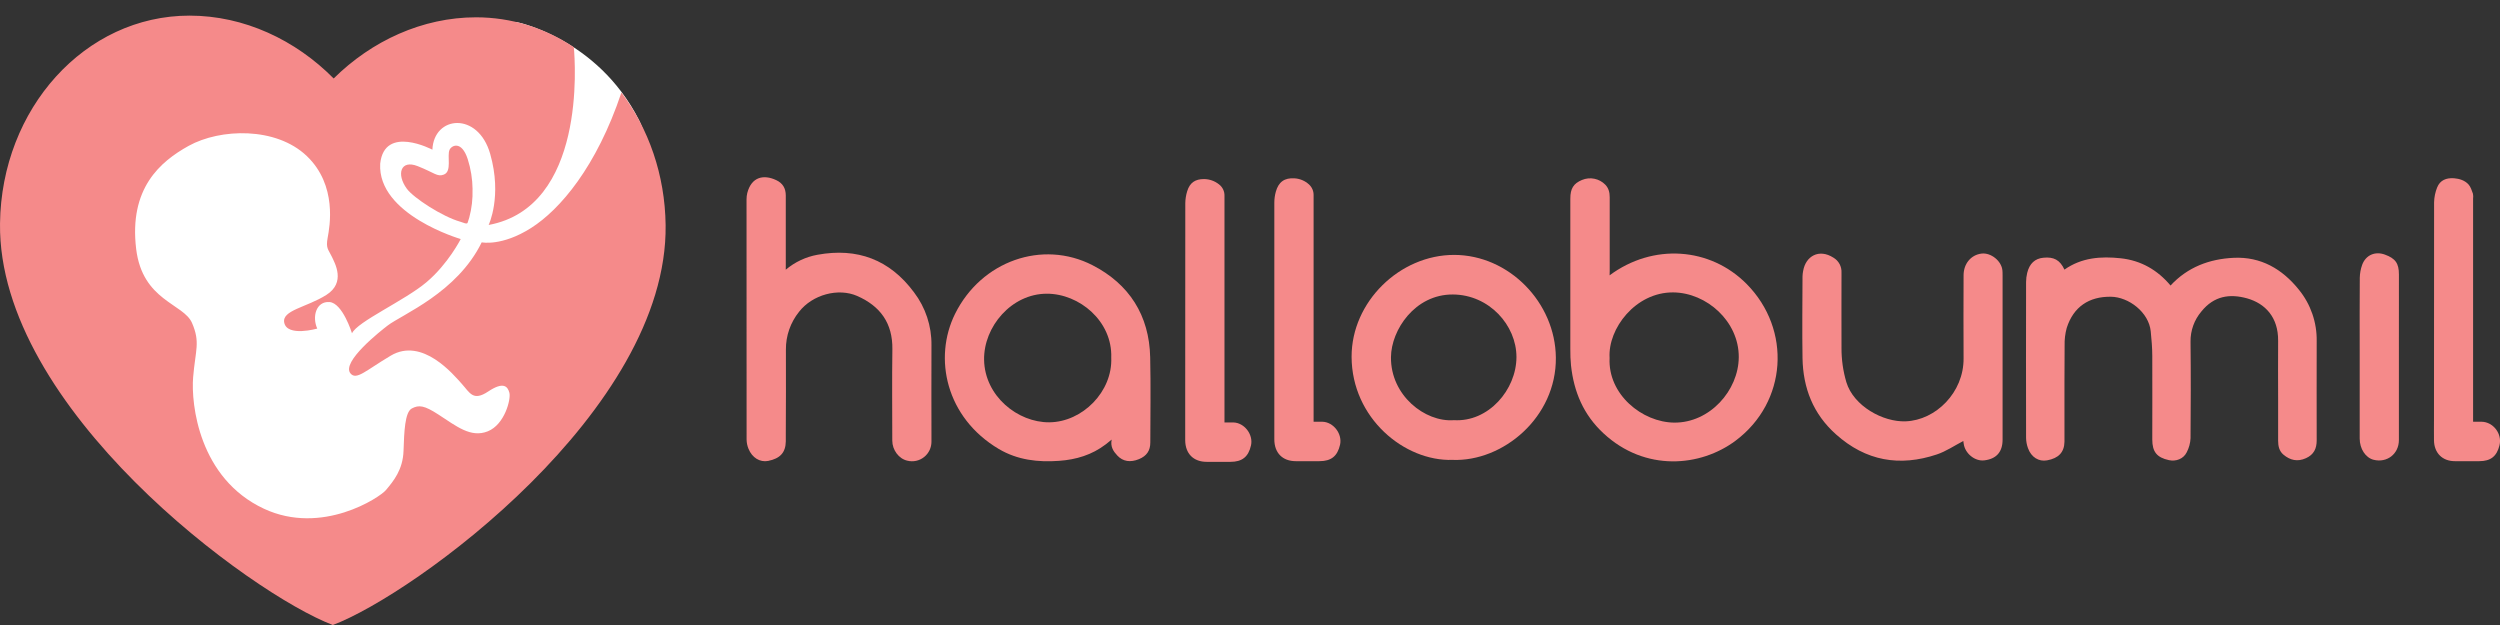
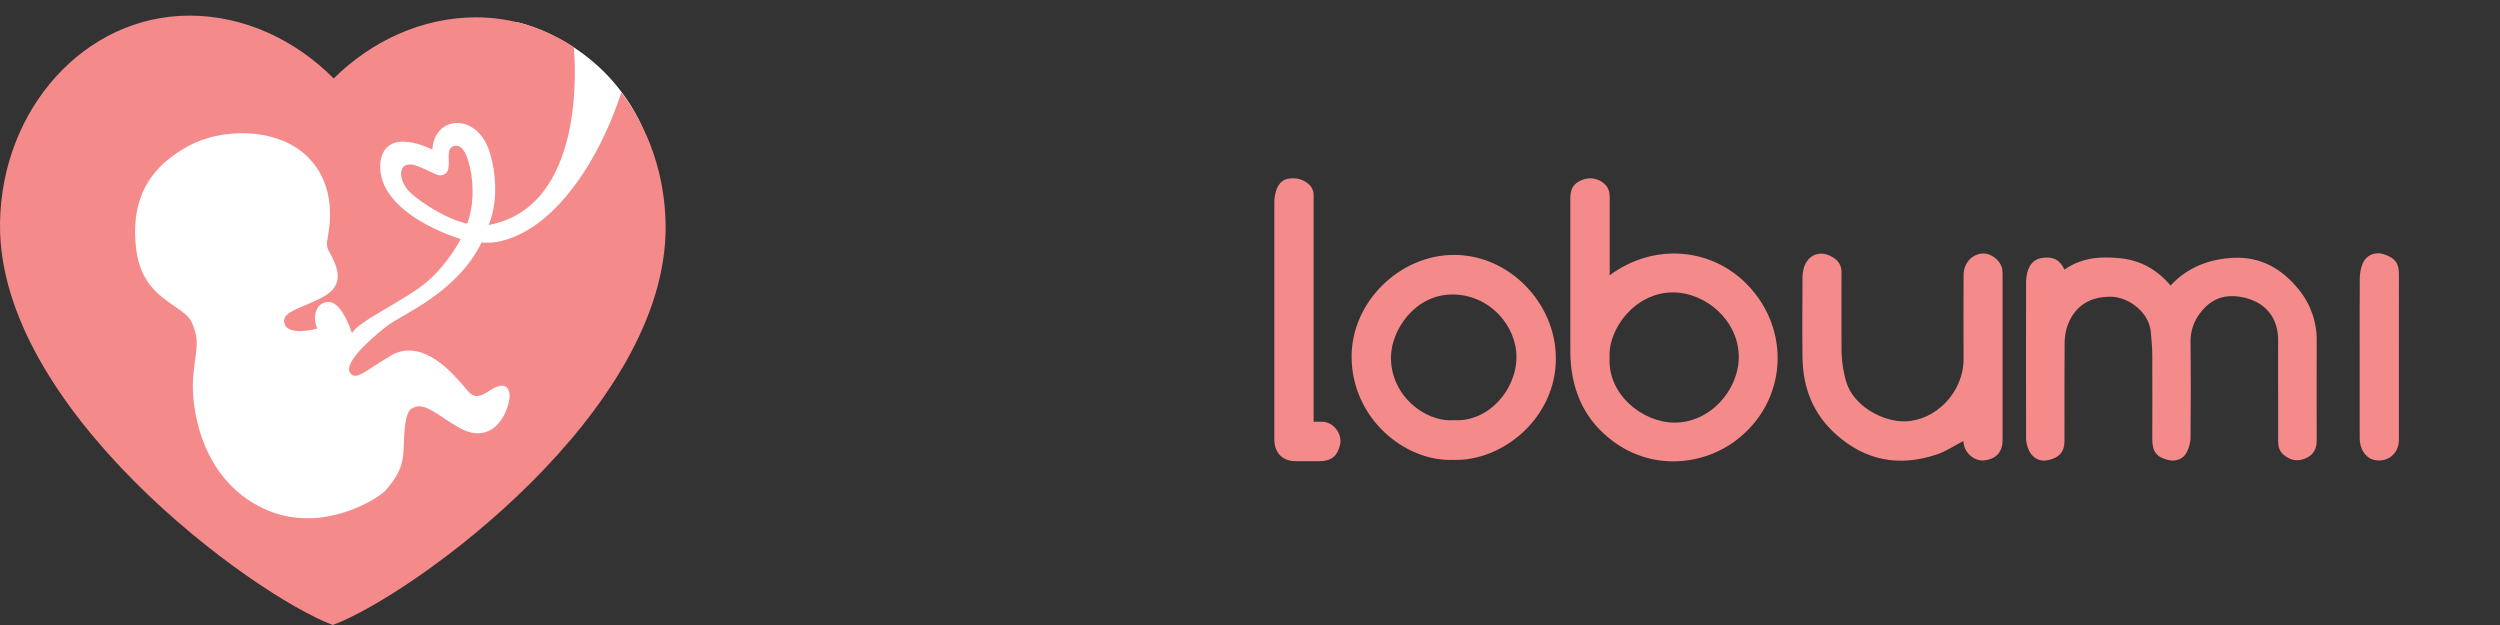
<svg xmlns="http://www.w3.org/2000/svg" width="160" height="40" viewBox="0 0 160 40" fill="none">
  <rect x="0" y="0" width="160" height="40" fill="#333333" stroke="none" />
  <path d="M33.042 1.409C33.042 1.409 38.215 2.421 40.889 7.671C43.563 12.921 36.769 24.132 36.769 24.132C36.769 24.132 27.404 34.496 27.193 34.567C26.981 34.637 18.707 36.048 18.707 36.048L13.39 30.759C13.214 30.582 10.68 25.893 10.327 25.294C9.975 24.694 6.771 17.997 6.7 17.715C6.63 17.433 4.587 7.316 4.624 6.785C4.66 6.254 19.376 6.221 19.376 6.221L23.883 5.727L33.042 1.409Z" fill="white" />
  <path d="M42.6 14.41C42.561 11.182 41.507 8.223 39.771 5.92C38.183 10.67 35.848 13.41 33.991 14.59C32.112 15.783 30.829 15.509 30.829 15.509C29.249 18.739 25.737 20.121 24.803 20.839C24.398 21.151 21.813 23.17 22.434 23.902C22.813 24.35 23.407 23.713 25.006 22.763C27.037 21.557 29.039 23.997 29.555 24.566C30.07 25.135 30.272 25.705 31.246 25.055C32.221 24.405 32.492 24.729 32.601 25.136C32.71 25.543 32.303 27.169 31.219 27.604C30.136 28.039 29.216 27.282 28.07 26.538C27.145 25.936 26.81 25.905 26.359 26.14C25.909 26.375 25.867 27.638 25.826 28.855C25.785 30.071 25.177 30.793 24.703 31.361C24.303 31.843 20.601 34.289 16.892 32.559C12.739 30.621 12.216 25.873 12.361 24.137C12.505 22.401 12.83 21.915 12.289 20.668C11.748 19.421 9.12 19.257 8.715 15.937C8.245 12.058 10.249 10.346 12.072 9.336C14.103 8.212 17.668 8.107 19.635 9.986C21.603 11.866 21.098 14.523 20.971 15.209C20.844 15.896 21.008 15.951 21.224 16.402C21.439 16.854 22.144 18.083 20.881 18.879C19.618 19.674 18.029 19.854 18.191 20.65C18.38 21.577 20.304 21.029 20.304 21.029C19.962 20.27 20.232 19.276 21.08 19.33C21.929 19.384 22.528 21.333 22.528 21.333C22.853 20.591 25.904 19.236 27.294 18.062C28.684 16.888 29.486 15.299 29.486 15.299C29.486 15.299 24.146 13.745 24.333 10.472C24.604 7.958 27.673 9.58 27.673 9.58C27.763 7.392 30.597 7.122 31.373 9.851C32.149 12.58 31.273 14.398 31.273 14.398C37.495 13.245 36.817 4.03 36.725 3.023C34.877 1.776 32.699 1.109 30.47 1.108C27.027 1.108 23.779 2.622 21.355 5.022C18.918 2.56 15.627 1 12.132 1C5.432 1 0.091 6.955 0.001 14.301C-0.142 26.136 16.073 38.022 21.301 40C26.499 38.049 42.744 26.269 42.6 14.41Z" fill="#F58A8A" />
  <path d="M30.245 12.117C30.237 11.461 30.133 10.81 29.935 10.185C29.542 8.979 28.9 9.3 28.771 9.589C28.595 9.981 28.943 10.969 28.404 11.174C27.984 11.335 27.828 11.066 26.732 10.633C25.635 10.199 25.357 11.147 26.034 12.075C26.471 12.672 28.319 13.869 29.459 14.19C29.639 14.242 29.888 14.373 29.928 14.254C29.953 14.188 29.99 14.077 30.032 13.928C30.191 13.337 30.261 12.725 30.242 12.113" fill="#F58A8A" />
  <g clip-path="url(#clip0_2114_951)">
    <path d="M132.125 17.255C133.228 16.479 134.461 16.394 135.726 16.53C137.029 16.669 138.088 17.286 138.914 18.274C140.012 17.088 141.415 16.572 142.957 16.5C144.683 16.419 146.056 17.203 147.131 18.544C147.885 19.471 148.288 20.636 148.268 21.834C148.268 23.951 148.26 26.068 148.268 28.185C148.268 28.723 148.079 29.097 147.583 29.323C147.041 29.57 146.565 29.458 146.134 29.092C145.87 28.868 145.8 28.55 145.8 28.215V25.579C145.8 24.324 145.789 23.07 145.8 21.814C145.816 20.296 144.965 19.422 143.817 19.096C142.707 18.787 141.697 18.931 140.888 19.936C140.432 20.472 140.185 21.157 140.194 21.863C140.217 23.927 140.212 25.99 140.194 28.053C140.179 28.367 140.094 28.673 139.948 28.951C139.742 29.367 139.267 29.549 138.81 29.449C138.041 29.281 137.746 28.918 137.746 28.131C137.746 26.345 137.754 24.559 137.746 22.772C137.746 22.25 137.697 21.727 137.647 21.207C137.524 19.982 136.237 19.007 135.1 18.991C133.696 18.971 132.702 19.637 132.271 20.984C132.169 21.355 132.124 21.74 132.135 22.125C132.12 23.719 132.127 25.314 132.126 26.909C132.126 27.364 132.132 27.818 132.126 28.272C132.114 28.944 131.749 29.329 131.015 29.462C130.484 29.561 129.996 29.262 129.79 28.68C129.714 28.472 129.673 28.252 129.669 28.029C129.662 24.707 129.662 21.381 129.669 18.052C129.67 17.852 129.694 17.653 129.742 17.46C129.888 16.867 130.238 16.546 130.773 16.495C131.448 16.426 131.836 16.638 132.125 17.255Z" fill="#F58A8A" />
    <path d="M103.014 17.622C105.781 15.562 109.453 15.809 111.795 18.185C114.664 21.096 114.387 25.725 111.079 28.203C108.84 29.879 105.291 30.214 102.619 27.729C101.342 26.542 100.726 25.076 100.544 23.383C100.511 23.038 100.497 22.692 100.501 22.346C100.501 19.135 100.501 15.924 100.501 12.713C100.501 12.07 100.699 11.746 101.248 11.517C101.498 11.413 101.772 11.385 102.037 11.439C102.302 11.492 102.545 11.623 102.735 11.816C102.953 12.04 103.021 12.314 103.021 12.619C103.021 14.19 103.021 15.761 103.021 17.332L103.014 17.622ZM103.014 22.905C102.894 25.238 105.096 27.028 107.15 27.047C109.431 27.067 111.271 24.984 111.281 22.854C111.292 20.569 109.225 18.733 107.09 18.714C104.677 18.692 102.896 21.033 103.014 22.905Z" fill="#F58A8A" />
-     <path d="M50.288 17.262C50.87 16.77 51.57 16.44 52.318 16.305C54.867 15.838 56.942 16.611 58.499 18.712C59.235 19.68 59.628 20.868 59.614 22.087C59.602 24.142 59.614 26.198 59.614 28.253C59.616 28.444 59.575 28.634 59.494 28.807C59.412 28.98 59.292 29.131 59.143 29.25C58.994 29.369 58.82 29.452 58.633 29.493C58.447 29.533 58.255 29.53 58.07 29.484C57.532 29.366 57.106 28.804 57.106 28.202C57.106 26.254 57.083 24.306 57.112 22.359C57.137 20.686 56.34 19.593 54.864 18.943C53.644 18.407 51.998 18.858 51.145 19.948C50.589 20.635 50.289 21.495 50.298 22.381C50.307 24.175 50.298 25.969 50.291 27.764C50.291 27.925 50.291 28.087 50.291 28.248C50.279 28.964 49.93 29.344 49.161 29.499C48.637 29.599 48.138 29.3 47.902 28.719C47.827 28.536 47.786 28.34 47.782 28.141C47.775 23.012 47.773 17.885 47.778 12.758C47.777 12.62 47.794 12.482 47.827 12.348C48.097 11.319 48.868 11.15 49.674 11.526C50.092 11.719 50.292 12.049 50.29 12.517C50.285 14.003 50.29 15.489 50.29 16.974L50.288 17.262Z" fill="#F58A8A" />
-     <path d="M71.147 28.134C70.984 28.264 70.874 28.357 70.76 28.444C69.883 29.112 68.877 29.415 67.792 29.493C66.436 29.593 65.127 29.445 63.925 28.736C60.54 26.729 59.721 22.918 61.125 20.084C62.807 16.698 66.714 15.33 69.918 16.972C72.266 18.177 73.555 20.178 73.612 22.871C73.653 24.687 73.623 26.504 73.62 28.321C73.62 28.848 73.381 29.185 72.892 29.386C72.346 29.608 71.87 29.539 71.515 29.161C71.263 28.893 71.054 28.599 71.147 28.134ZM71.12 22.895C71.202 20.554 69.076 18.792 66.992 18.797C64.731 18.802 62.947 20.912 62.982 23.03C63.022 25.354 65.138 27.043 67.155 27.028C69.279 27.011 71.21 25.058 71.12 22.895Z" fill="#F58A8A" />
    <path d="M92.968 29.433C89.881 29.533 86.513 26.758 86.502 22.837C86.492 19.327 89.576 16.308 93.072 16.314C96.569 16.32 99.54 19.352 99.575 22.885C99.614 26.716 96.182 29.555 92.968 29.433ZM93.04 26.89C95.269 27.032 97.053 24.93 97.053 22.849C97.053 20.816 95.308 18.862 92.988 18.847C90.551 18.832 89.038 21.122 89.022 22.853C88.993 25.307 91.198 27.026 93.04 26.892V26.89Z" fill="#F58A8A" />
    <path d="M125.655 28.223C125.089 28.516 124.552 28.885 123.959 29.084C121.58 29.881 119.411 29.508 117.501 27.797C116.041 26.494 115.396 24.84 115.361 22.922C115.334 21.175 115.354 19.427 115.361 17.679C115.365 17.564 115.379 17.449 115.402 17.336C115.564 16.395 116.411 15.898 117.336 16.488C117.503 16.585 117.639 16.726 117.731 16.896C117.822 17.066 117.866 17.258 117.856 17.451C117.849 19.052 117.856 20.654 117.856 22.256C117.851 23.003 117.956 23.747 118.168 24.463C118.628 25.979 120.502 27.022 121.968 26.965C123.887 26.892 125.688 25.117 125.669 22.931C125.652 21.16 125.669 19.39 125.669 17.619C125.669 16.878 126.142 16.311 126.82 16.229C127.422 16.157 128.102 16.704 128.155 17.311C128.165 17.417 128.165 17.526 128.165 17.634V28.142C128.165 28.925 127.768 29.373 126.99 29.464C126.39 29.535 125.754 29.016 125.676 28.391C125.659 28.323 125.658 28.254 125.655 28.223Z" fill="#F58A8A" />
    <path d="M84.065 26.992C84.278 26.992 84.462 26.987 84.643 26.992C85.345 27.014 85.921 27.772 85.763 28.464C85.596 29.196 85.195 29.514 84.445 29.515H82.931C82.085 29.515 81.561 28.989 81.557 28.129C81.557 27.09 81.557 26.051 81.557 25.011C81.557 20.994 81.557 16.976 81.557 12.958C81.558 12.727 81.59 12.498 81.651 12.275C81.825 11.641 82.211 11.368 82.857 11.414C83.197 11.435 83.52 11.572 83.773 11.802C83.87 11.889 83.946 11.997 83.998 12.118C84.049 12.238 84.074 12.369 84.07 12.5C84.07 12.977 84.07 13.454 84.07 13.931V26.992H84.065Z" fill="#F58A8A" />
-     <path d="M78.366 27.037C78.576 27.037 78.763 27.037 78.941 27.037C79.644 27.057 80.221 27.813 80.064 28.505C79.899 29.238 79.497 29.558 78.749 29.558H77.231C76.383 29.558 75.859 29.035 75.853 28.176C75.853 27.483 75.853 26.791 75.853 26.098C75.853 21.734 75.855 17.37 75.859 13.005C75.862 12.745 75.903 12.487 75.98 12.239C76.144 11.695 76.493 11.457 77.059 11.46C77.408 11.463 77.745 11.583 78.018 11.801C78.129 11.885 78.218 11.994 78.279 12.12C78.339 12.245 78.37 12.383 78.367 12.523C78.367 12.845 78.367 13.169 78.367 13.492V27.037H78.366Z" fill="#F58A8A" />
-     <path d="M158.278 26.992C158.476 26.992 158.652 26.992 158.825 26.992C159.571 27.004 160.148 27.766 159.968 28.498C159.795 29.207 159.403 29.514 158.671 29.515H157.108C156.315 29.515 155.788 28.994 155.775 28.186C155.768 27.755 155.775 27.324 155.775 26.89C155.775 22.238 155.777 17.59 155.782 12.943C155.79 12.622 155.855 12.305 155.974 12.006C156.159 11.526 156.569 11.373 157.059 11.408C157.41 11.435 157.753 11.548 157.987 11.807C158.125 11.962 158.193 12.189 158.267 12.393C158.288 12.499 158.292 12.607 158.278 12.714C158.278 17.366 158.278 22.014 158.278 26.66V26.992Z" fill="#F58A8A" />
    <path d="M153.529 22.83C153.529 24.609 153.529 26.388 153.529 28.166C153.529 29.05 152.767 29.641 151.912 29.426C151.398 29.297 151.02 28.728 151.02 28.061C151.02 26.167 151.02 24.273 151.02 22.379C151.02 20.847 151.012 19.315 151.026 17.783C151.031 17.499 151.082 17.218 151.178 16.951C151.407 16.322 152.007 16.066 152.633 16.294C153.309 16.54 153.531 16.855 153.531 17.565L153.529 22.83Z" fill="#F58A8A" />
  </g>
  <defs>
    <clipPath id="clip0_2114_951">
      <rect width="112.223" height="18.217" fill="white" transform="translate(47.777 11.343)" />
    </clipPath>
  </defs>
</svg>